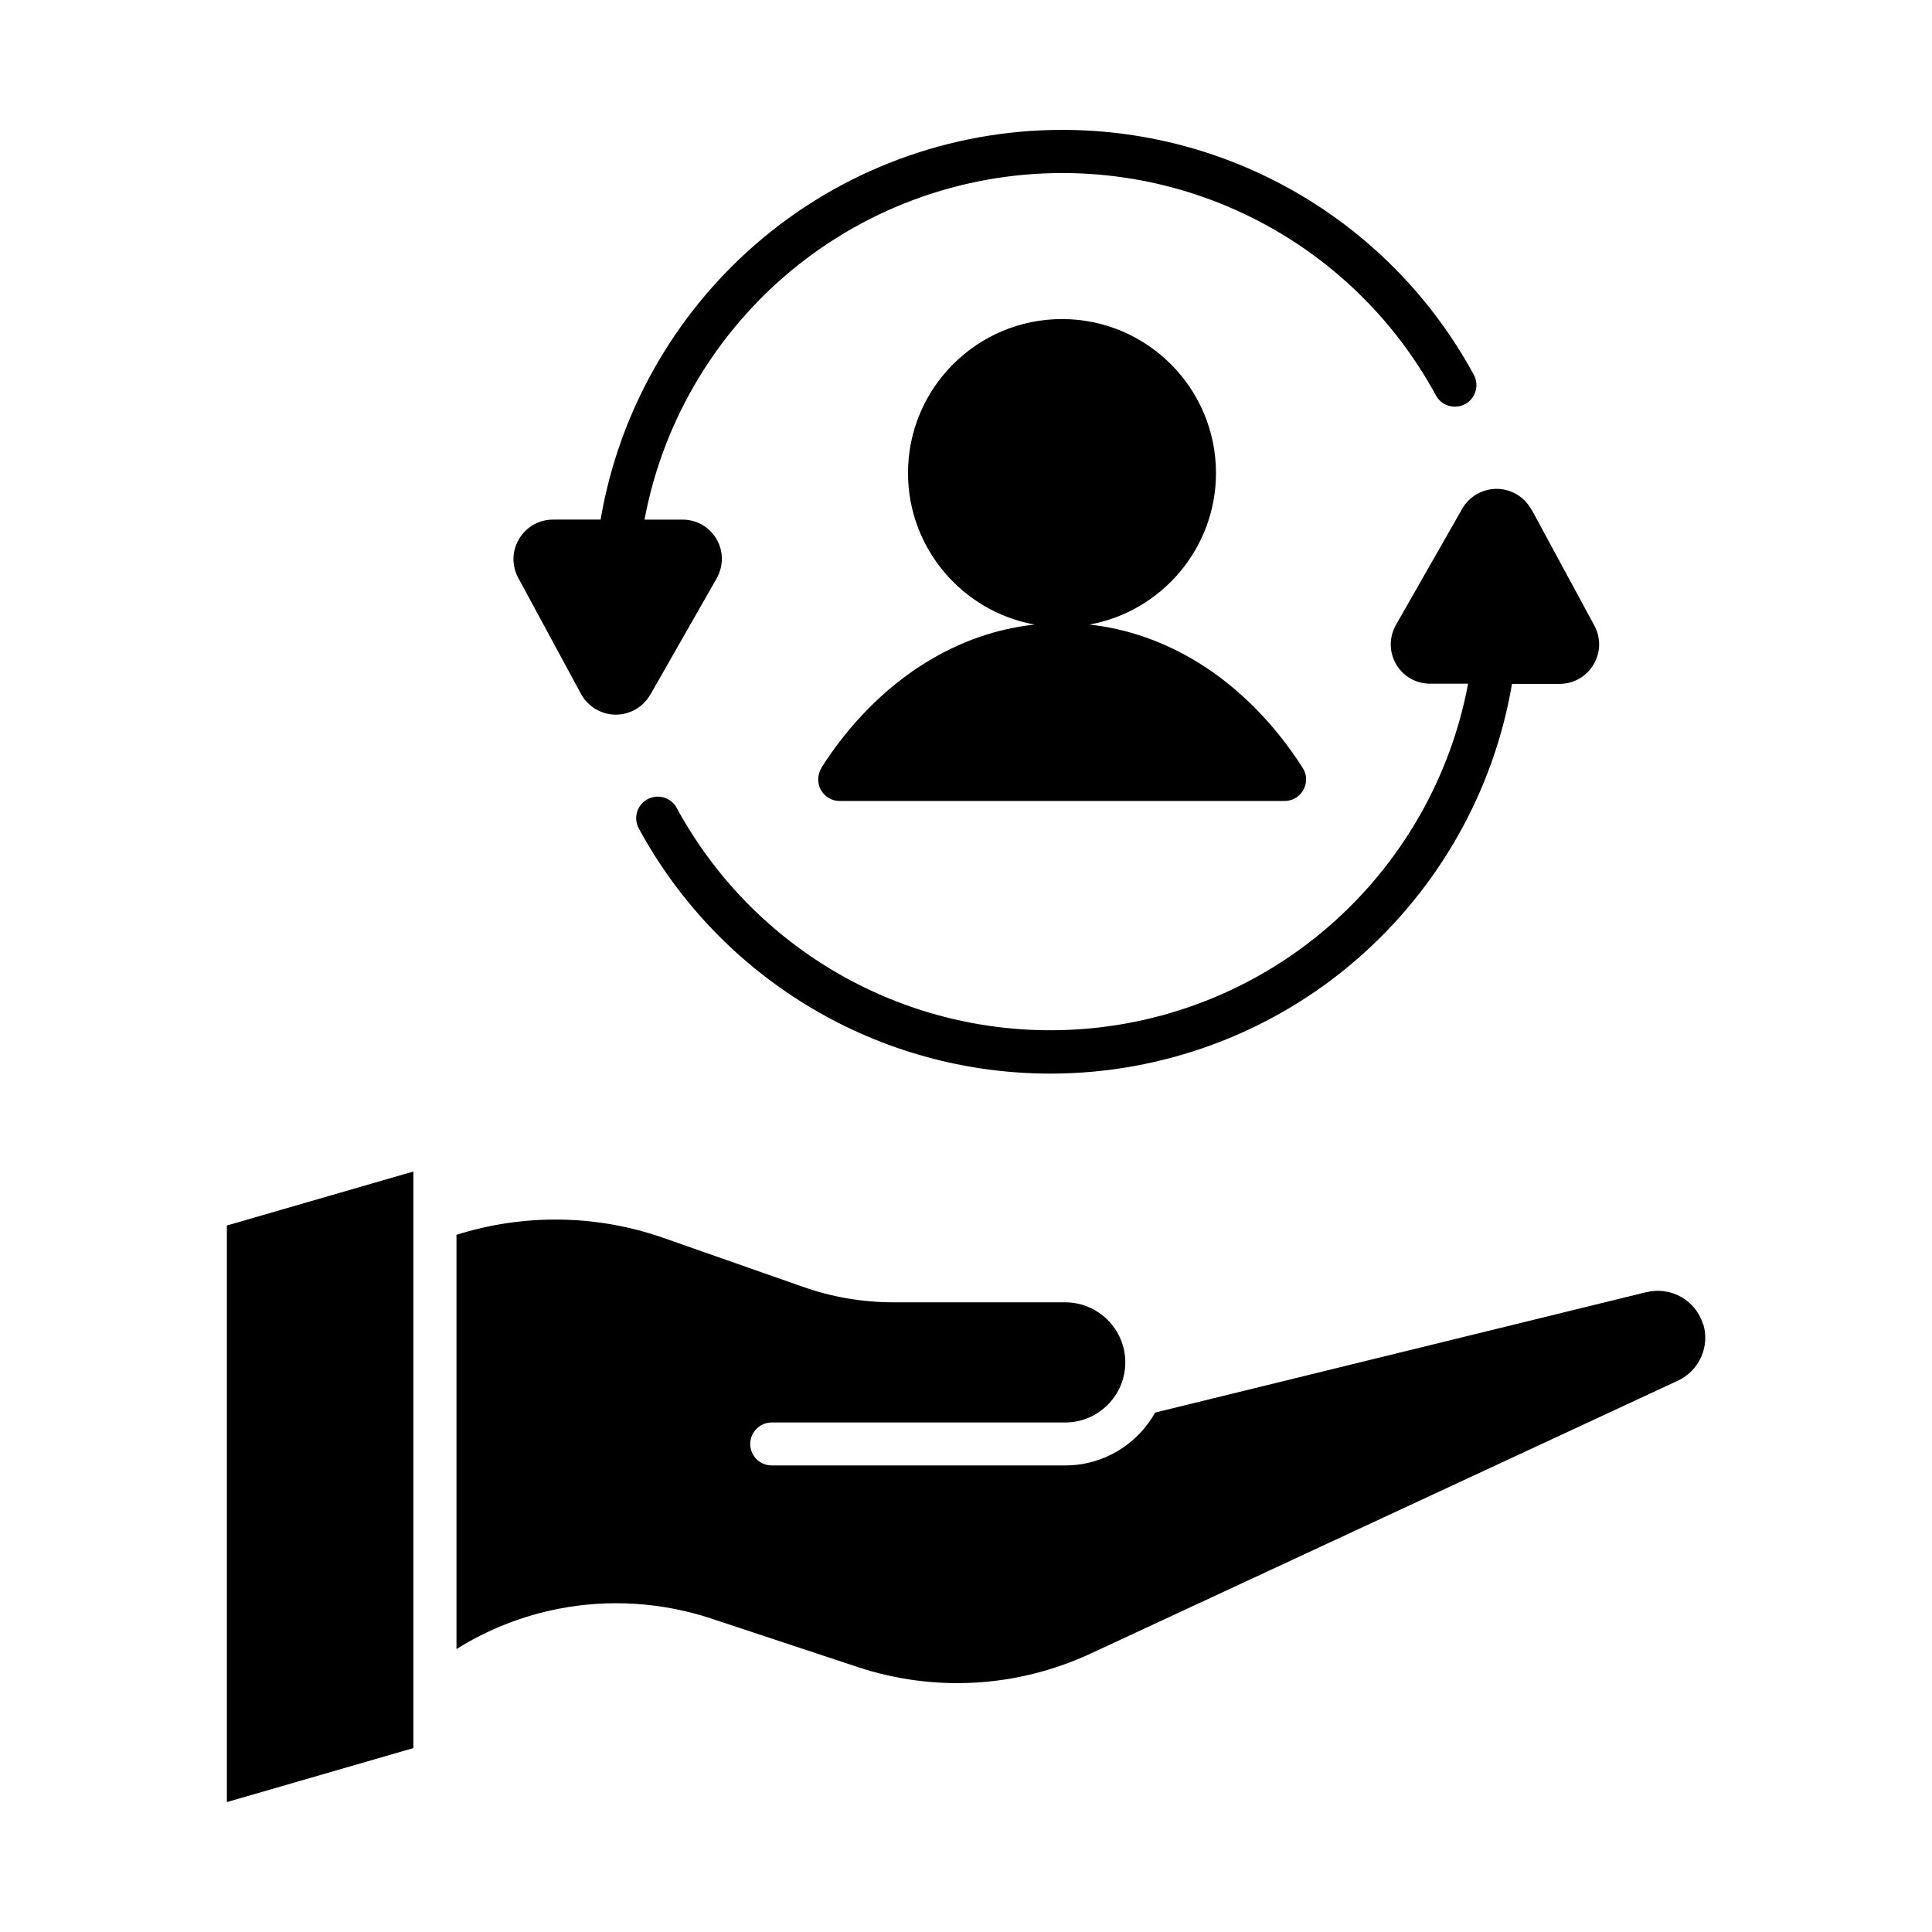
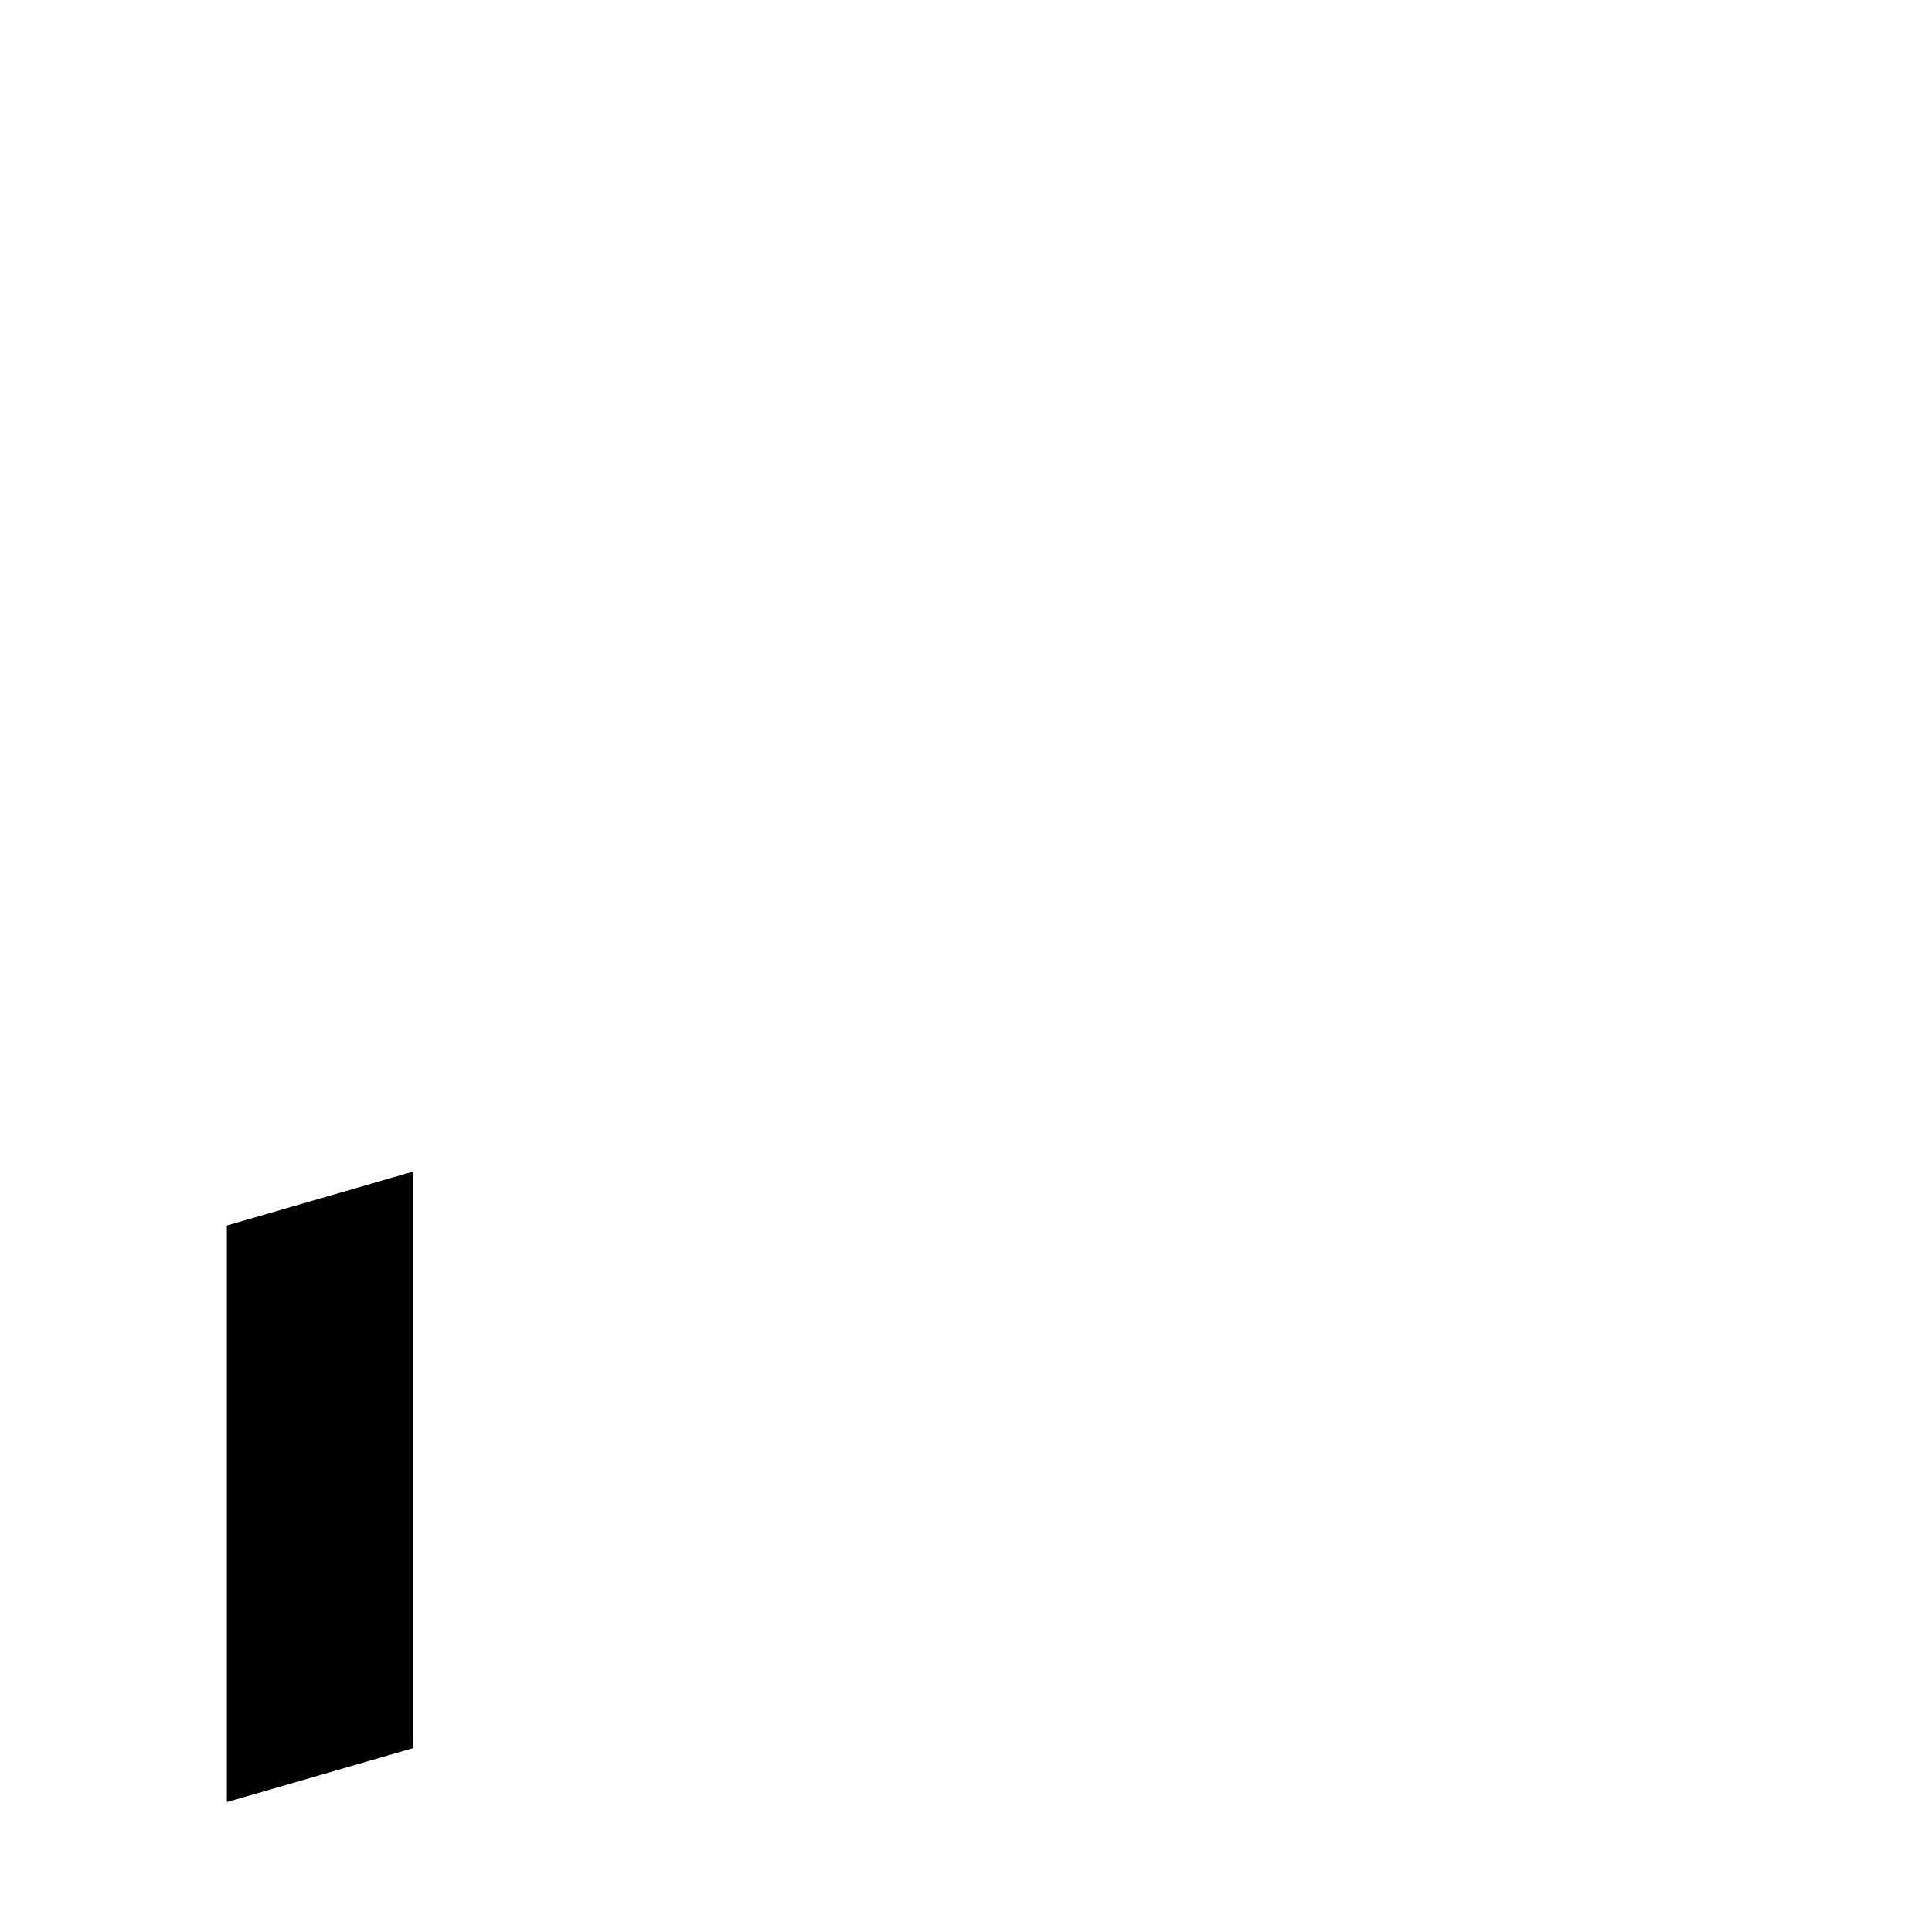
<svg xmlns="http://www.w3.org/2000/svg" fill="#000000" width="800px" height="800px" version="1.1" viewBox="144 144 512 512">
  <g>
-     <path d="m595.32 494.92c-1.965-6.398-8.566-10.078-15.062-8.465h-0.051l-130.08 31.891c-4.684 8.363-13.602 14.008-23.832 14.008h-77.789c-3.176 0-5.691-2.57-5.691-5.691 0-3.125 2.57-5.691 5.691-5.691h77.789c8.766 0 15.922-7.152 15.922-15.922 0-8.766-7.152-15.922-15.922-15.922h-45.445c-8.211 0-16.273-1.359-23.98-4.082l-37.082-13c-17.684-6.195-36.98-6.449-54.816-0.805v109.78c8.262-5.188 17.48-8.816 27.055-10.68 13.453-2.621 27.406-1.715 40.406 2.57l38.793 12.848c20.355 6.75 42.27 5.492 61.766-3.527l155.68-72.348c5.644-2.621 8.516-9.07 6.699-15.012z" />
    <path d="m204.12 621.57 49.426-14.309v-152.8l-49.426 14.309z" />
-     <path d="m361.71 347.5c-1.109 1.762-1.16 3.981-0.203 5.793 1.008 1.812 2.922 2.973 4.988 2.973h117.94c2.066 0 3.981-1.109 4.988-2.973 1.008-1.812 0.957-4.031-0.203-5.793-7.356-11.586-16.879-21.211-27.508-27.809-9.168-5.644-18.895-9.07-29.02-10.176 19.043-3.426 33.555-20.152 33.555-40.152 0-22.52-18.289-40.809-40.809-40.809-22.52 0-40.809 18.289-40.809 40.809 0 20 14.508 36.727 33.555 40.152-10.125 1.109-19.852 4.484-29.02 10.176-10.629 6.602-20.152 16.223-27.508 27.809z" />
-     <path d="m316.37 328.05 17.531-30.73c1.863-3.273 1.863-7.203 0-10.43-1.914-3.273-5.289-5.188-9.07-5.188h-10.027c4.637-24.836 17.633-47.559 36.879-64.285 20.453-17.785 46.703-27.559 73.809-27.559 41.363 0 79.301 22.57 99.051 58.945 1.512 2.769 4.988 3.777 7.758 2.266s3.777-4.988 2.266-7.758c-21.766-40.055-63.531-64.891-109.07-64.891-29.875 0-58.793 10.781-81.316 30.379-21.715 18.895-36.223 44.688-41.012 72.902h-12.594c-3.727 0-7.106 1.914-9.02 5.141-1.914 3.223-1.965 7.055-0.203 10.328l16.625 30.73c1.812 3.324 5.289 5.441 9.117 5.492h0.102c3.777 0 7.254-2.016 9.117-5.289z" />
-     <path d="m549.83 279.04c-1.812-3.324-5.289-5.441-9.117-5.492-3.777 0-7.356 1.965-9.219 5.289l-17.531 30.73c-1.863 3.273-1.863 7.203 0 10.43 1.914 3.273 5.289 5.188 9.07 5.188h10.027c-4.637 24.836-17.633 47.559-36.879 64.285-20.453 17.785-46.703 27.559-73.809 27.559-41.312 0-79.301-22.57-99.051-58.945-1.512-2.769-4.988-3.777-7.758-2.266-2.769 1.512-3.777 4.988-2.266 7.758 21.766 40.055 63.531 64.941 109.07 64.941 29.875 0 58.793-10.781 81.316-30.379 21.715-18.895 36.223-44.688 41.012-72.902h12.594c3.727 0 7.106-1.914 9.02-5.141 1.914-3.223 1.965-7.055 0.203-10.328l-16.625-30.73z" />
  </g>
</svg>